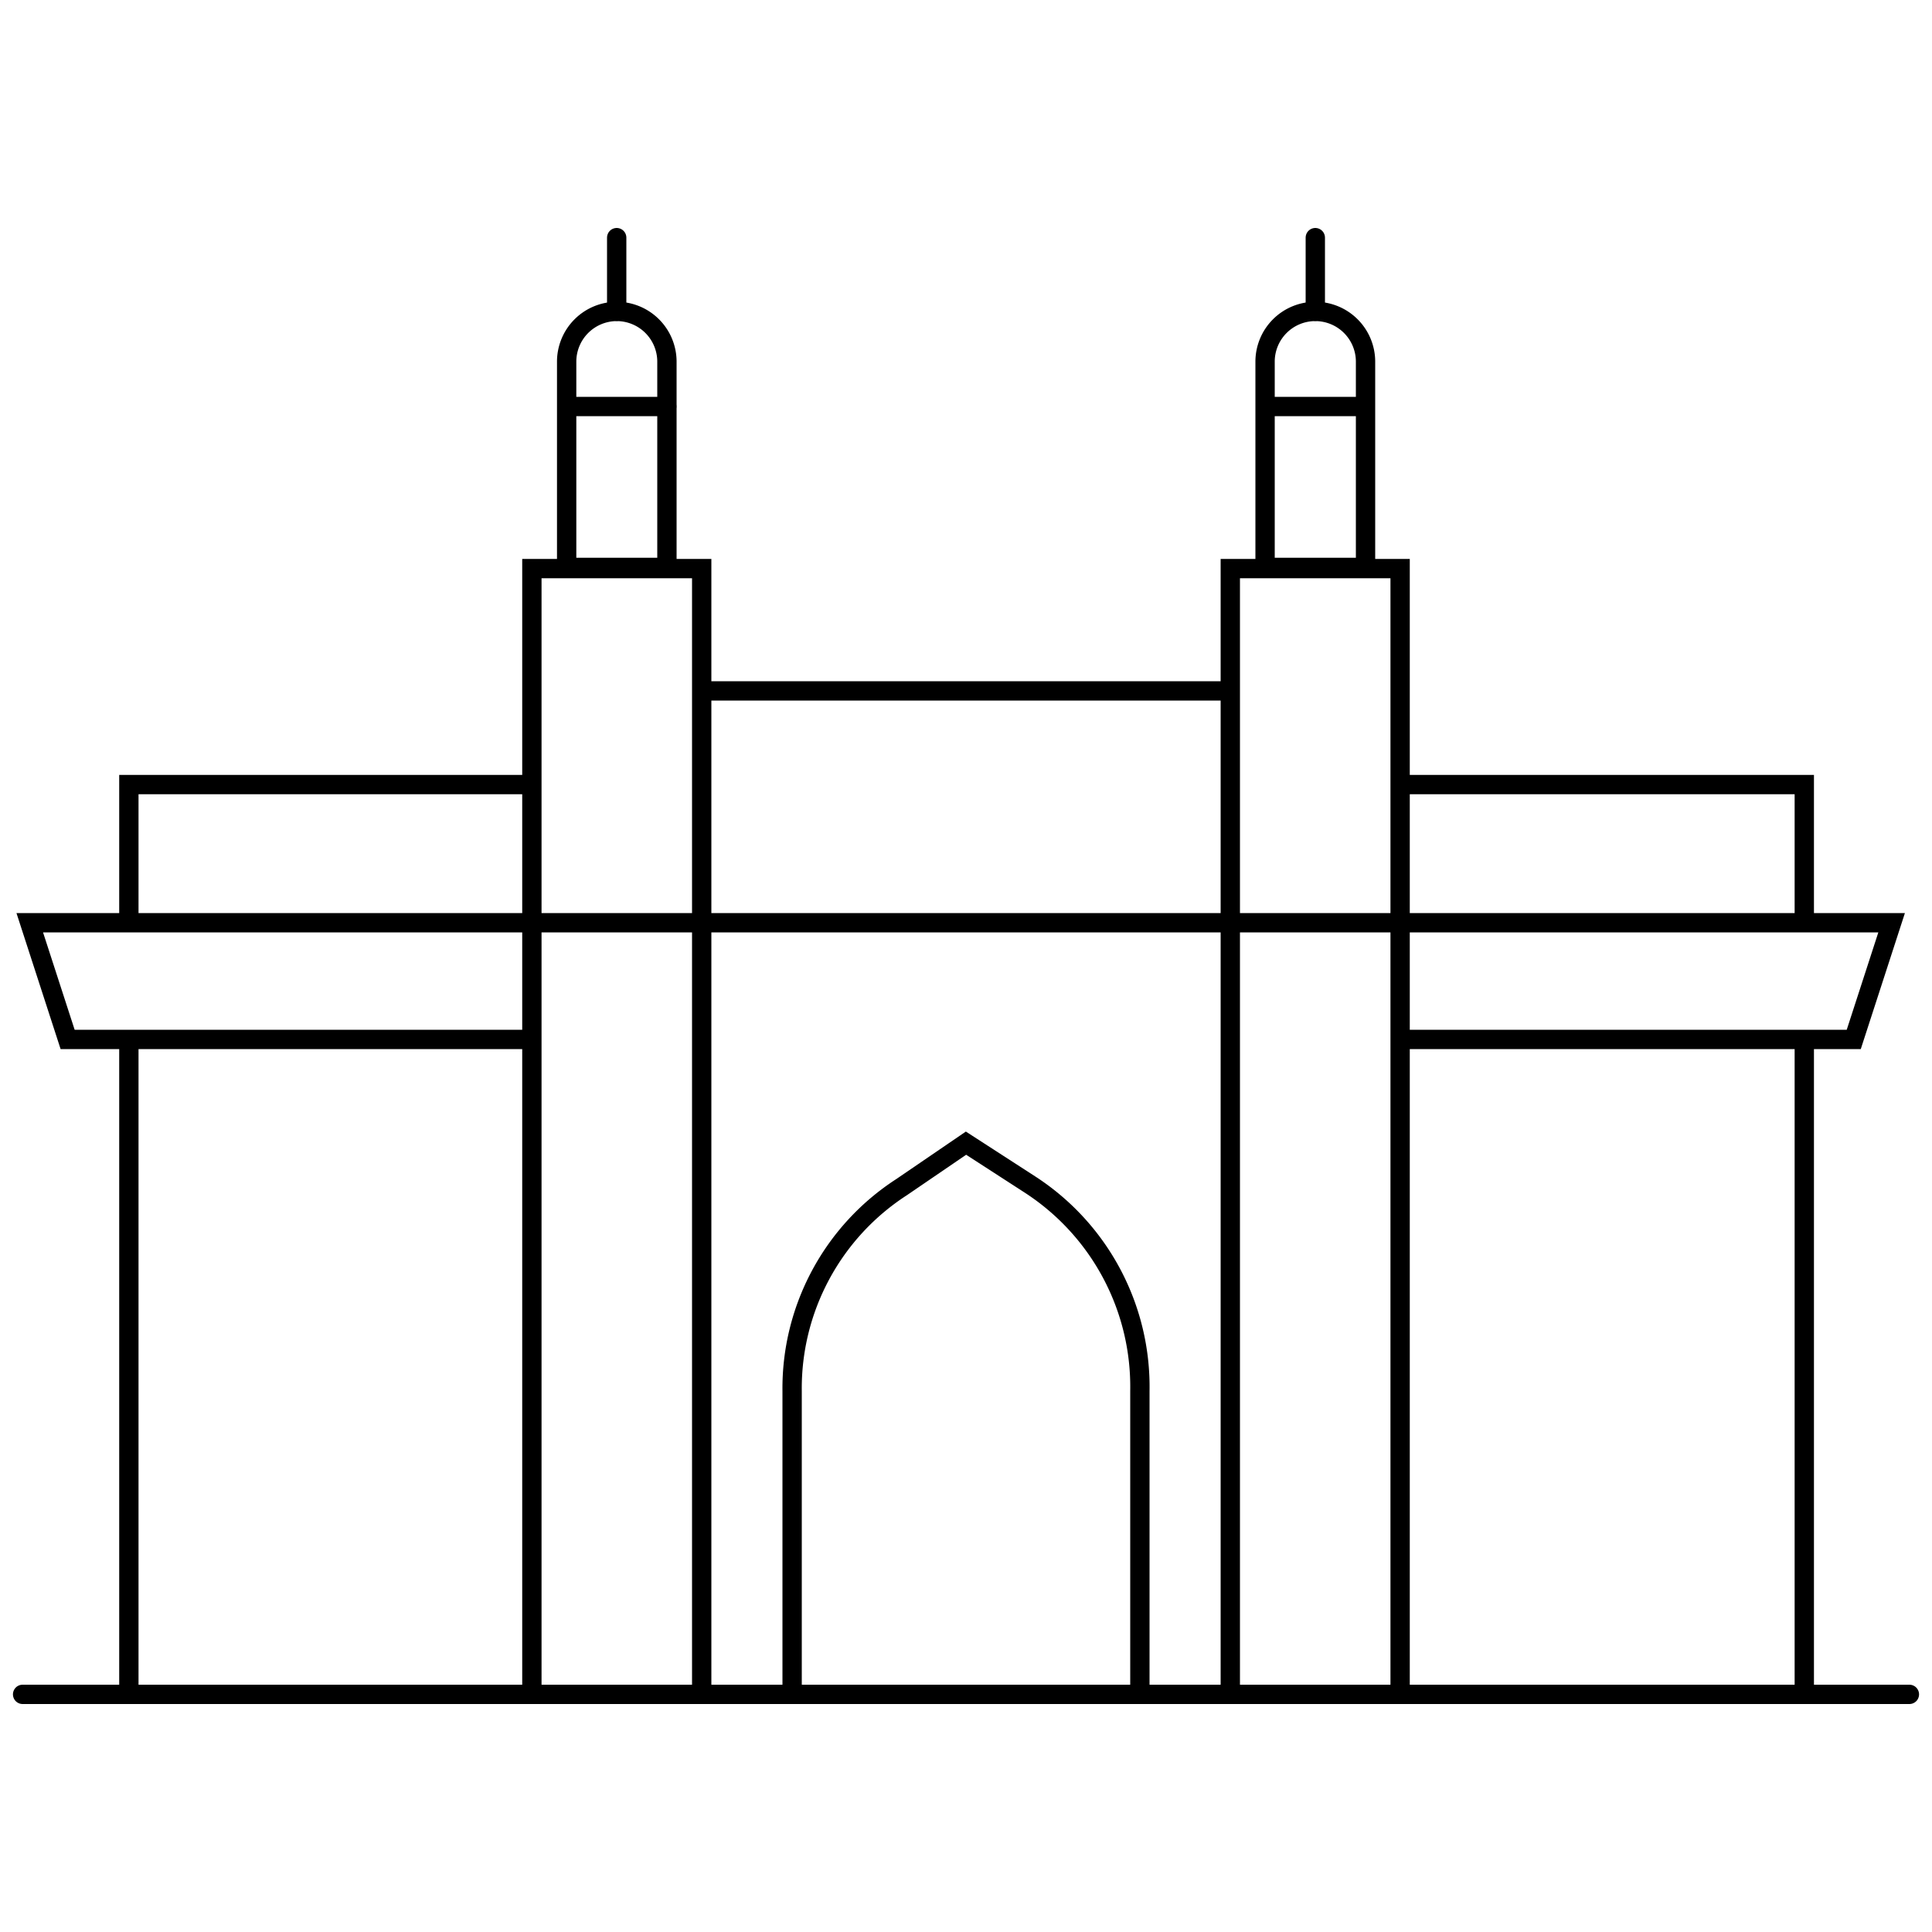
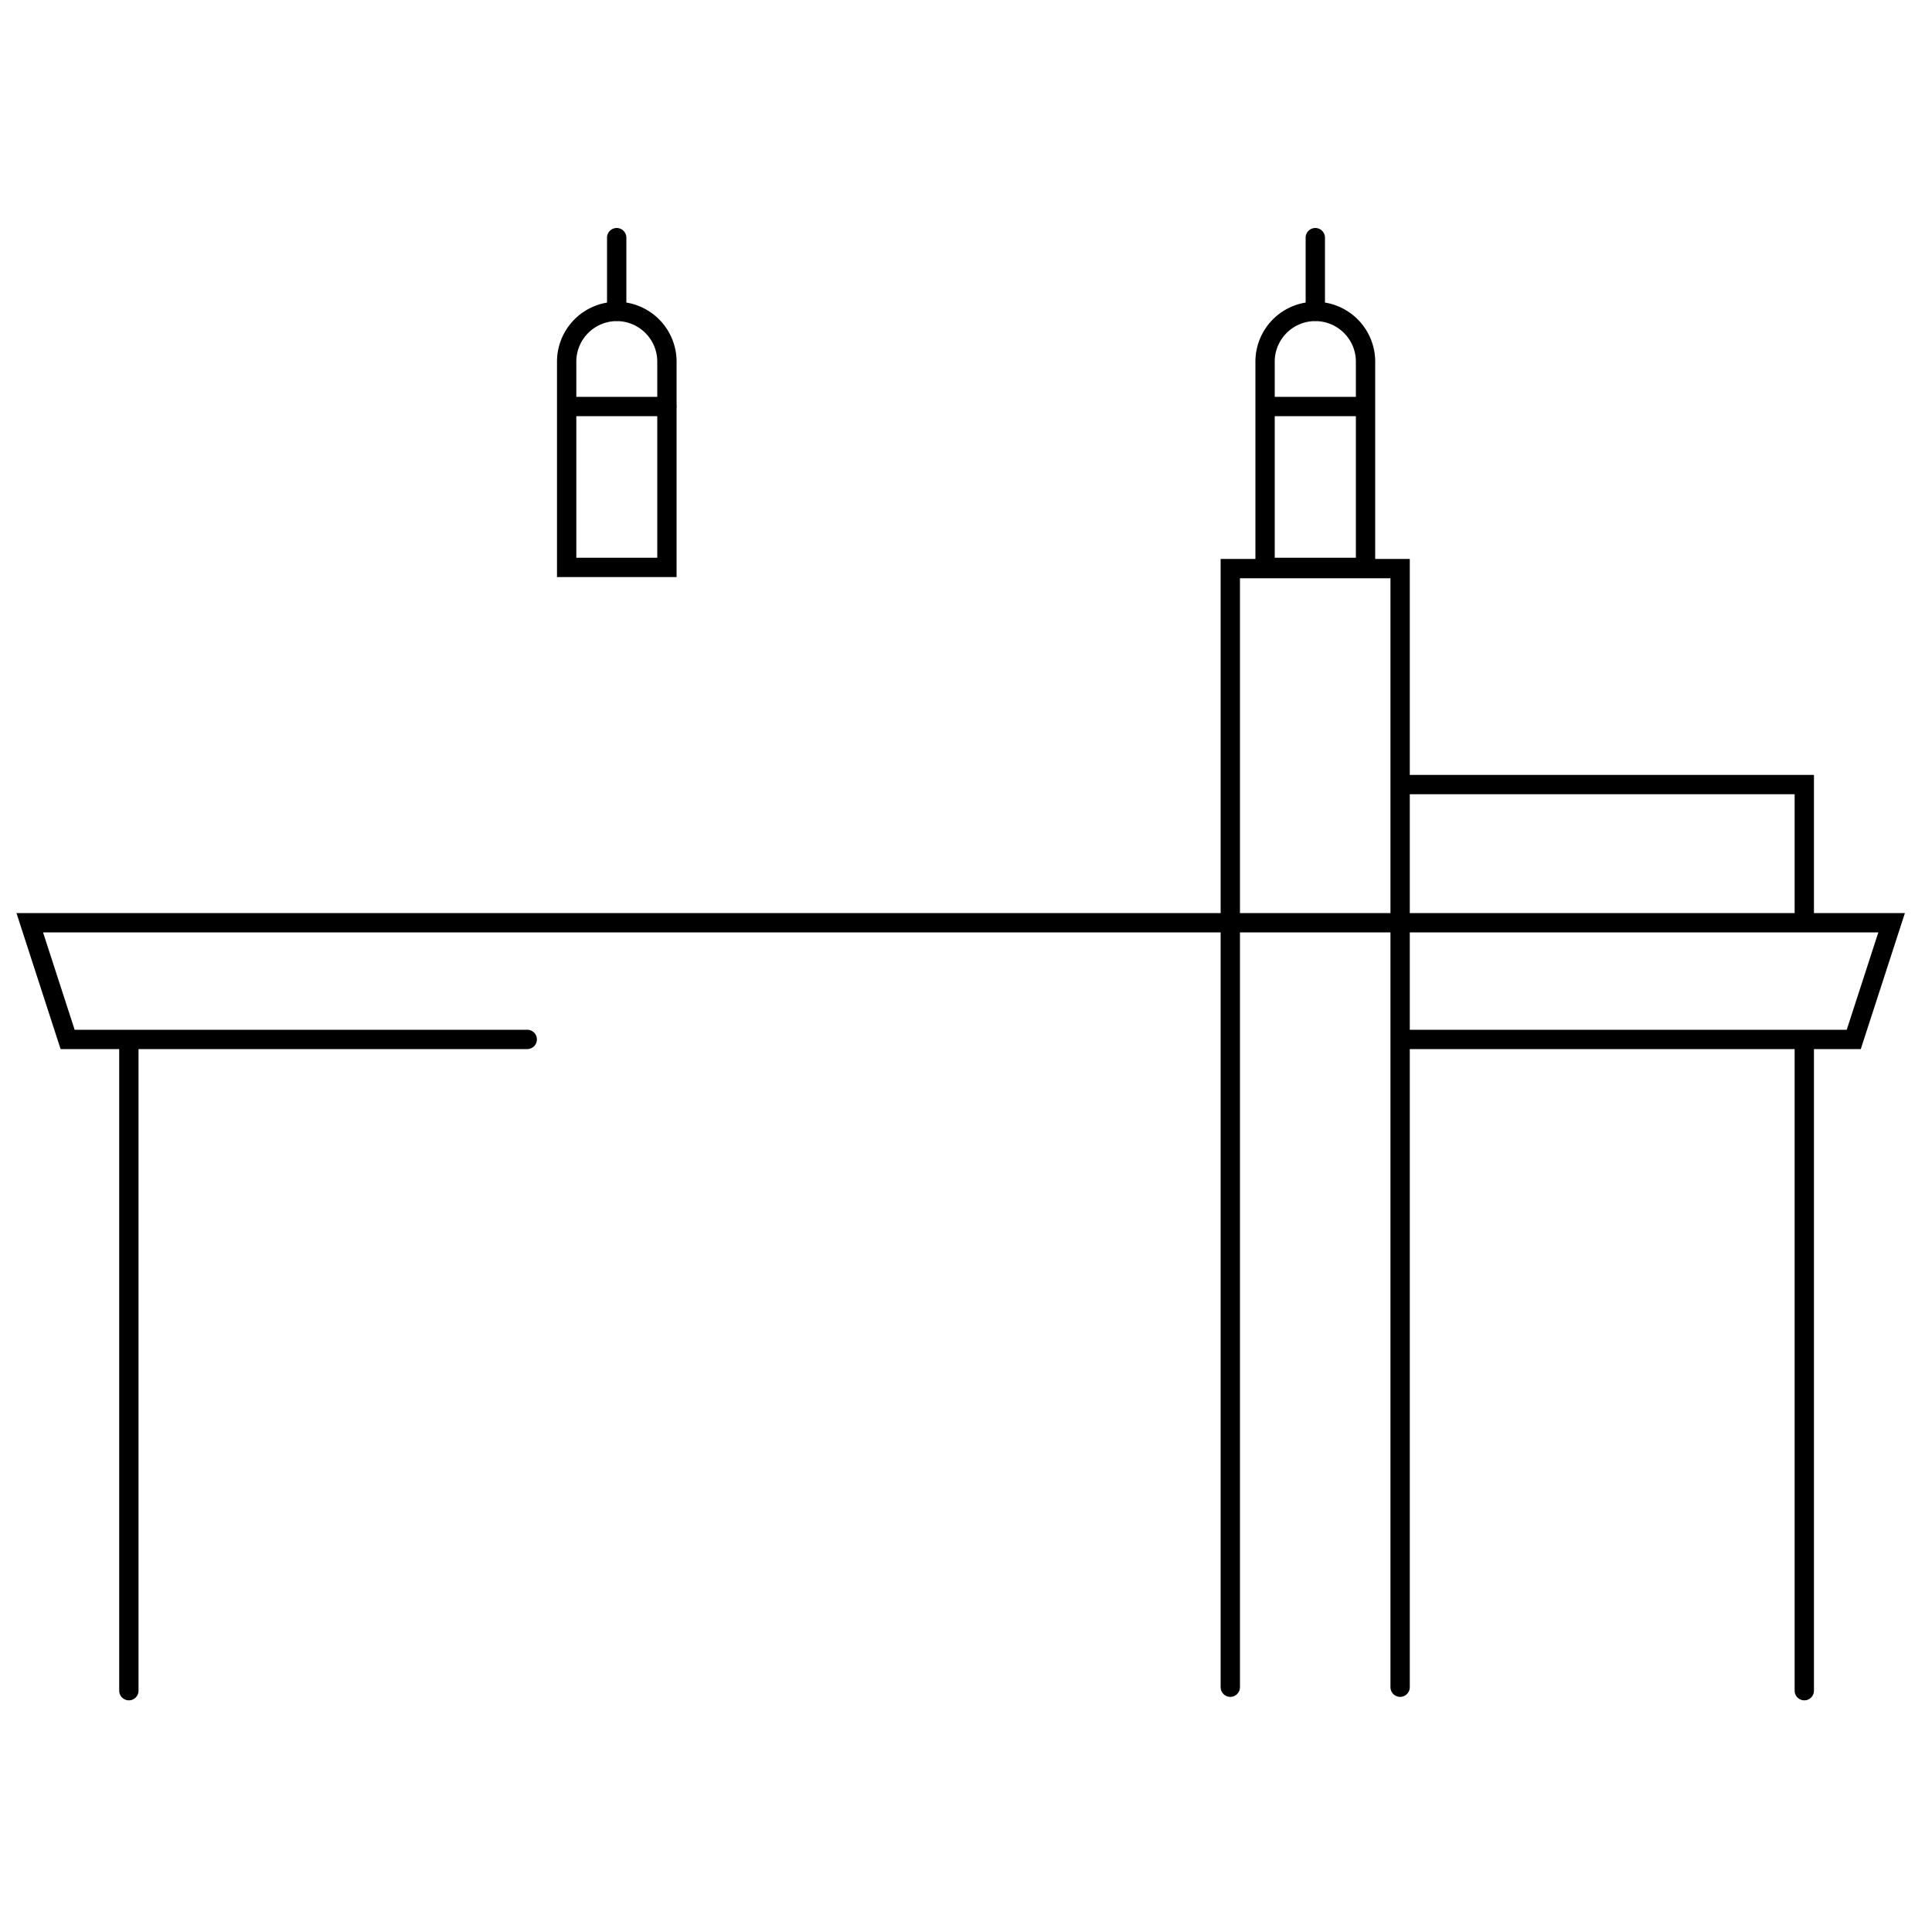
<svg xmlns="http://www.w3.org/2000/svg" id="Gurugram" viewBox="0 0 100 100">
  <defs>
    <style>.cls-1{fill:none;stroke:#000;stroke-linecap:round;stroke-miterlimit:10;}</style>
  </defs>
  <title>Lucknow</title>
-   <path class="cls-1" d="M41,87.55V72a12.4,12.4,0,0,1,5.66-10.55L50,59.17l3.31,2.14A12.47,12.47,0,0,1,59,72V87.7" />
-   <line class="cls-1" x1="1.17" y1="87.7" x2="98.83" y2="87.7" />
-   <polyline class="cls-1" points="27.53 87.33 27.53 29.43 36.32 29.43 36.32 87.33" />
  <polyline class="cls-1" points="63.68 87.33 63.68 29.43 72.47 29.43 72.47 87.33" />
  <polyline class="cls-1" points="27.29 53.8 3.5 53.8 1.54 47.76 97.91 47.76 95.95 53.8 72.81 53.8" />
  <line class="cls-1" x1="93.39" y1="53.92" x2="93.39" y2="87.51" />
  <polyline class="cls-1" points="72.75 40.61 93.39 40.61 93.39 47.71" />
-   <polyline class="cls-1" points="6.67 47.64 6.67 40.61 27.25 40.61" />
  <line class="cls-1" x1="6.67" y1="87.51" x2="6.67" y2="53.94" />
  <path class="cls-1" d="M31.92,16.12h0a2.6,2.6,0,0,1,2.6,2.6V29.37a0,0,0,0,1,0,0H29.33a0,0,0,0,1,0,0V18.72a2.6,2.6,0,0,1,2.6-2.6Z" />
  <line class="cls-1" x1="29.54" y1="21.04" x2="34.51" y2="21.04" />
  <line class="cls-1" x1="31.92" y1="12.3" x2="31.92" y2="16.11" />
  <path class="cls-1" d="M68.08,16.12h0a2.6,2.6,0,0,1,2.6,2.6V29.37a0,0,0,0,1,0,0H65.48a0,0,0,0,1,0,0V18.72a2.6,2.6,0,0,1,2.6-2.6Z" />
  <line class="cls-1" x1="65.59" y1="21.04" x2="70.56" y2="21.04" />
  <line class="cls-1" x1="68.08" y1="12.3" x2="68.08" y2="16.11" />
-   <line class="cls-1" x1="36.34" y1="35.76" x2="63.58" y2="35.76" />
</svg>